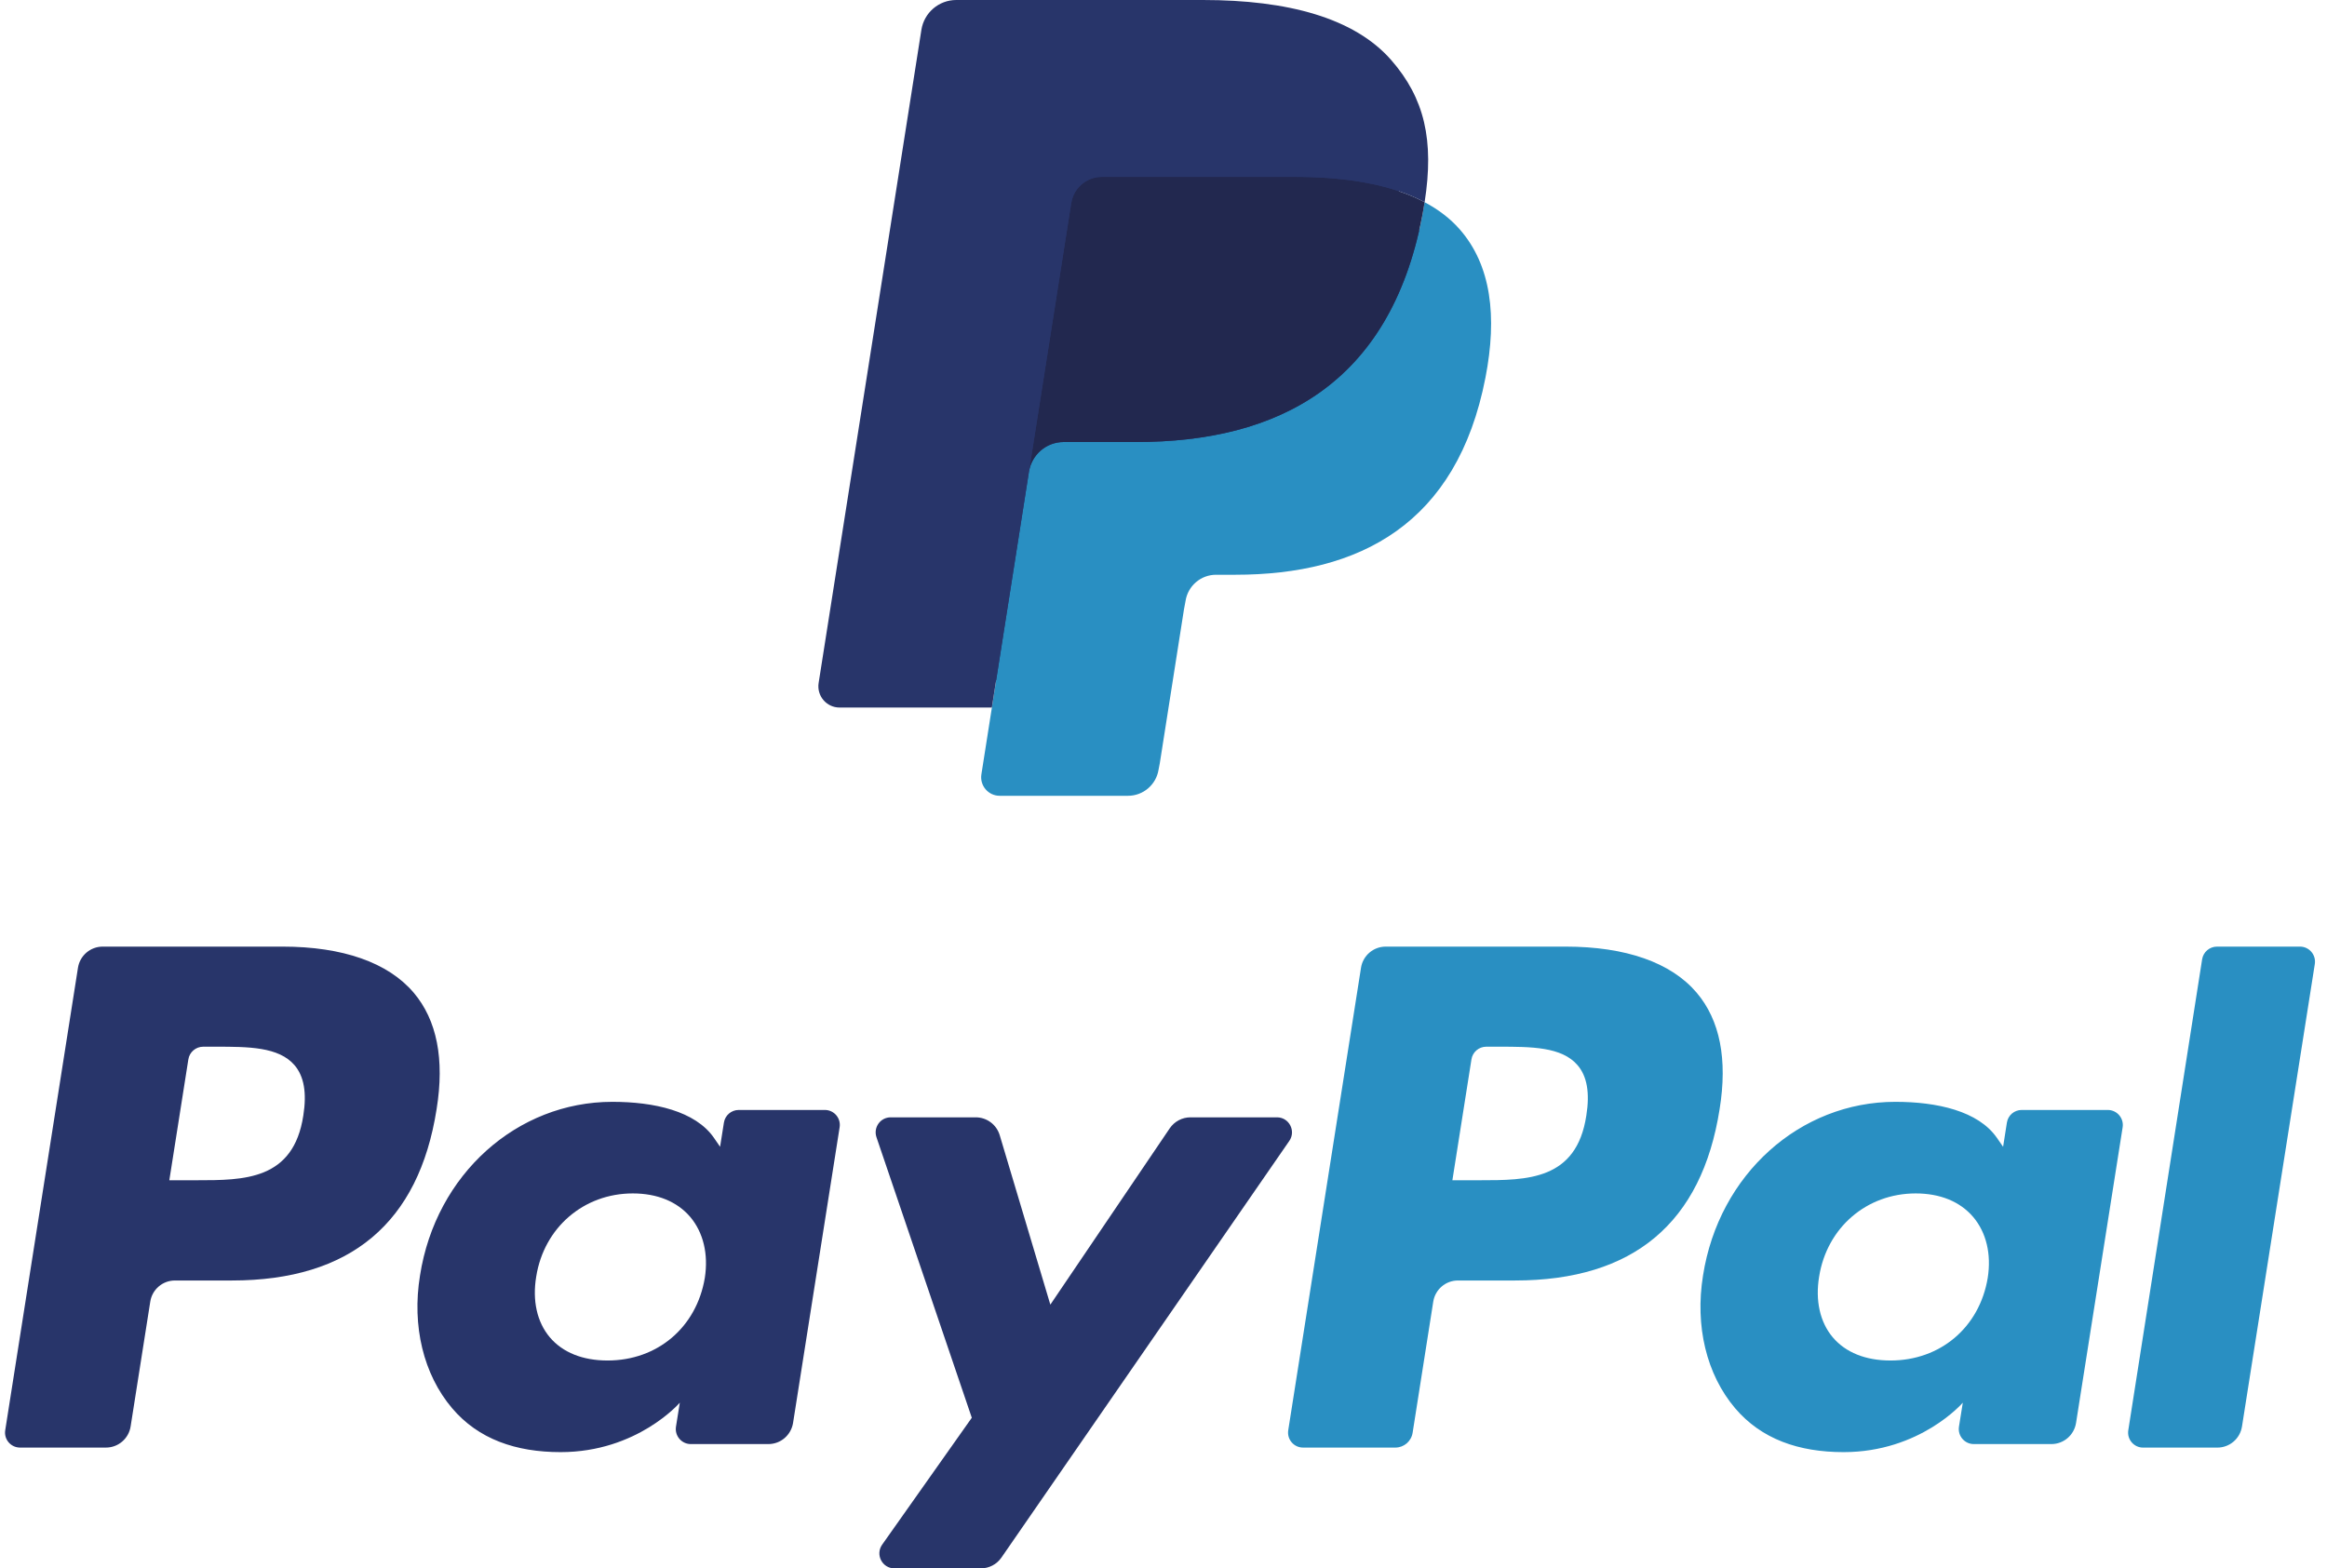
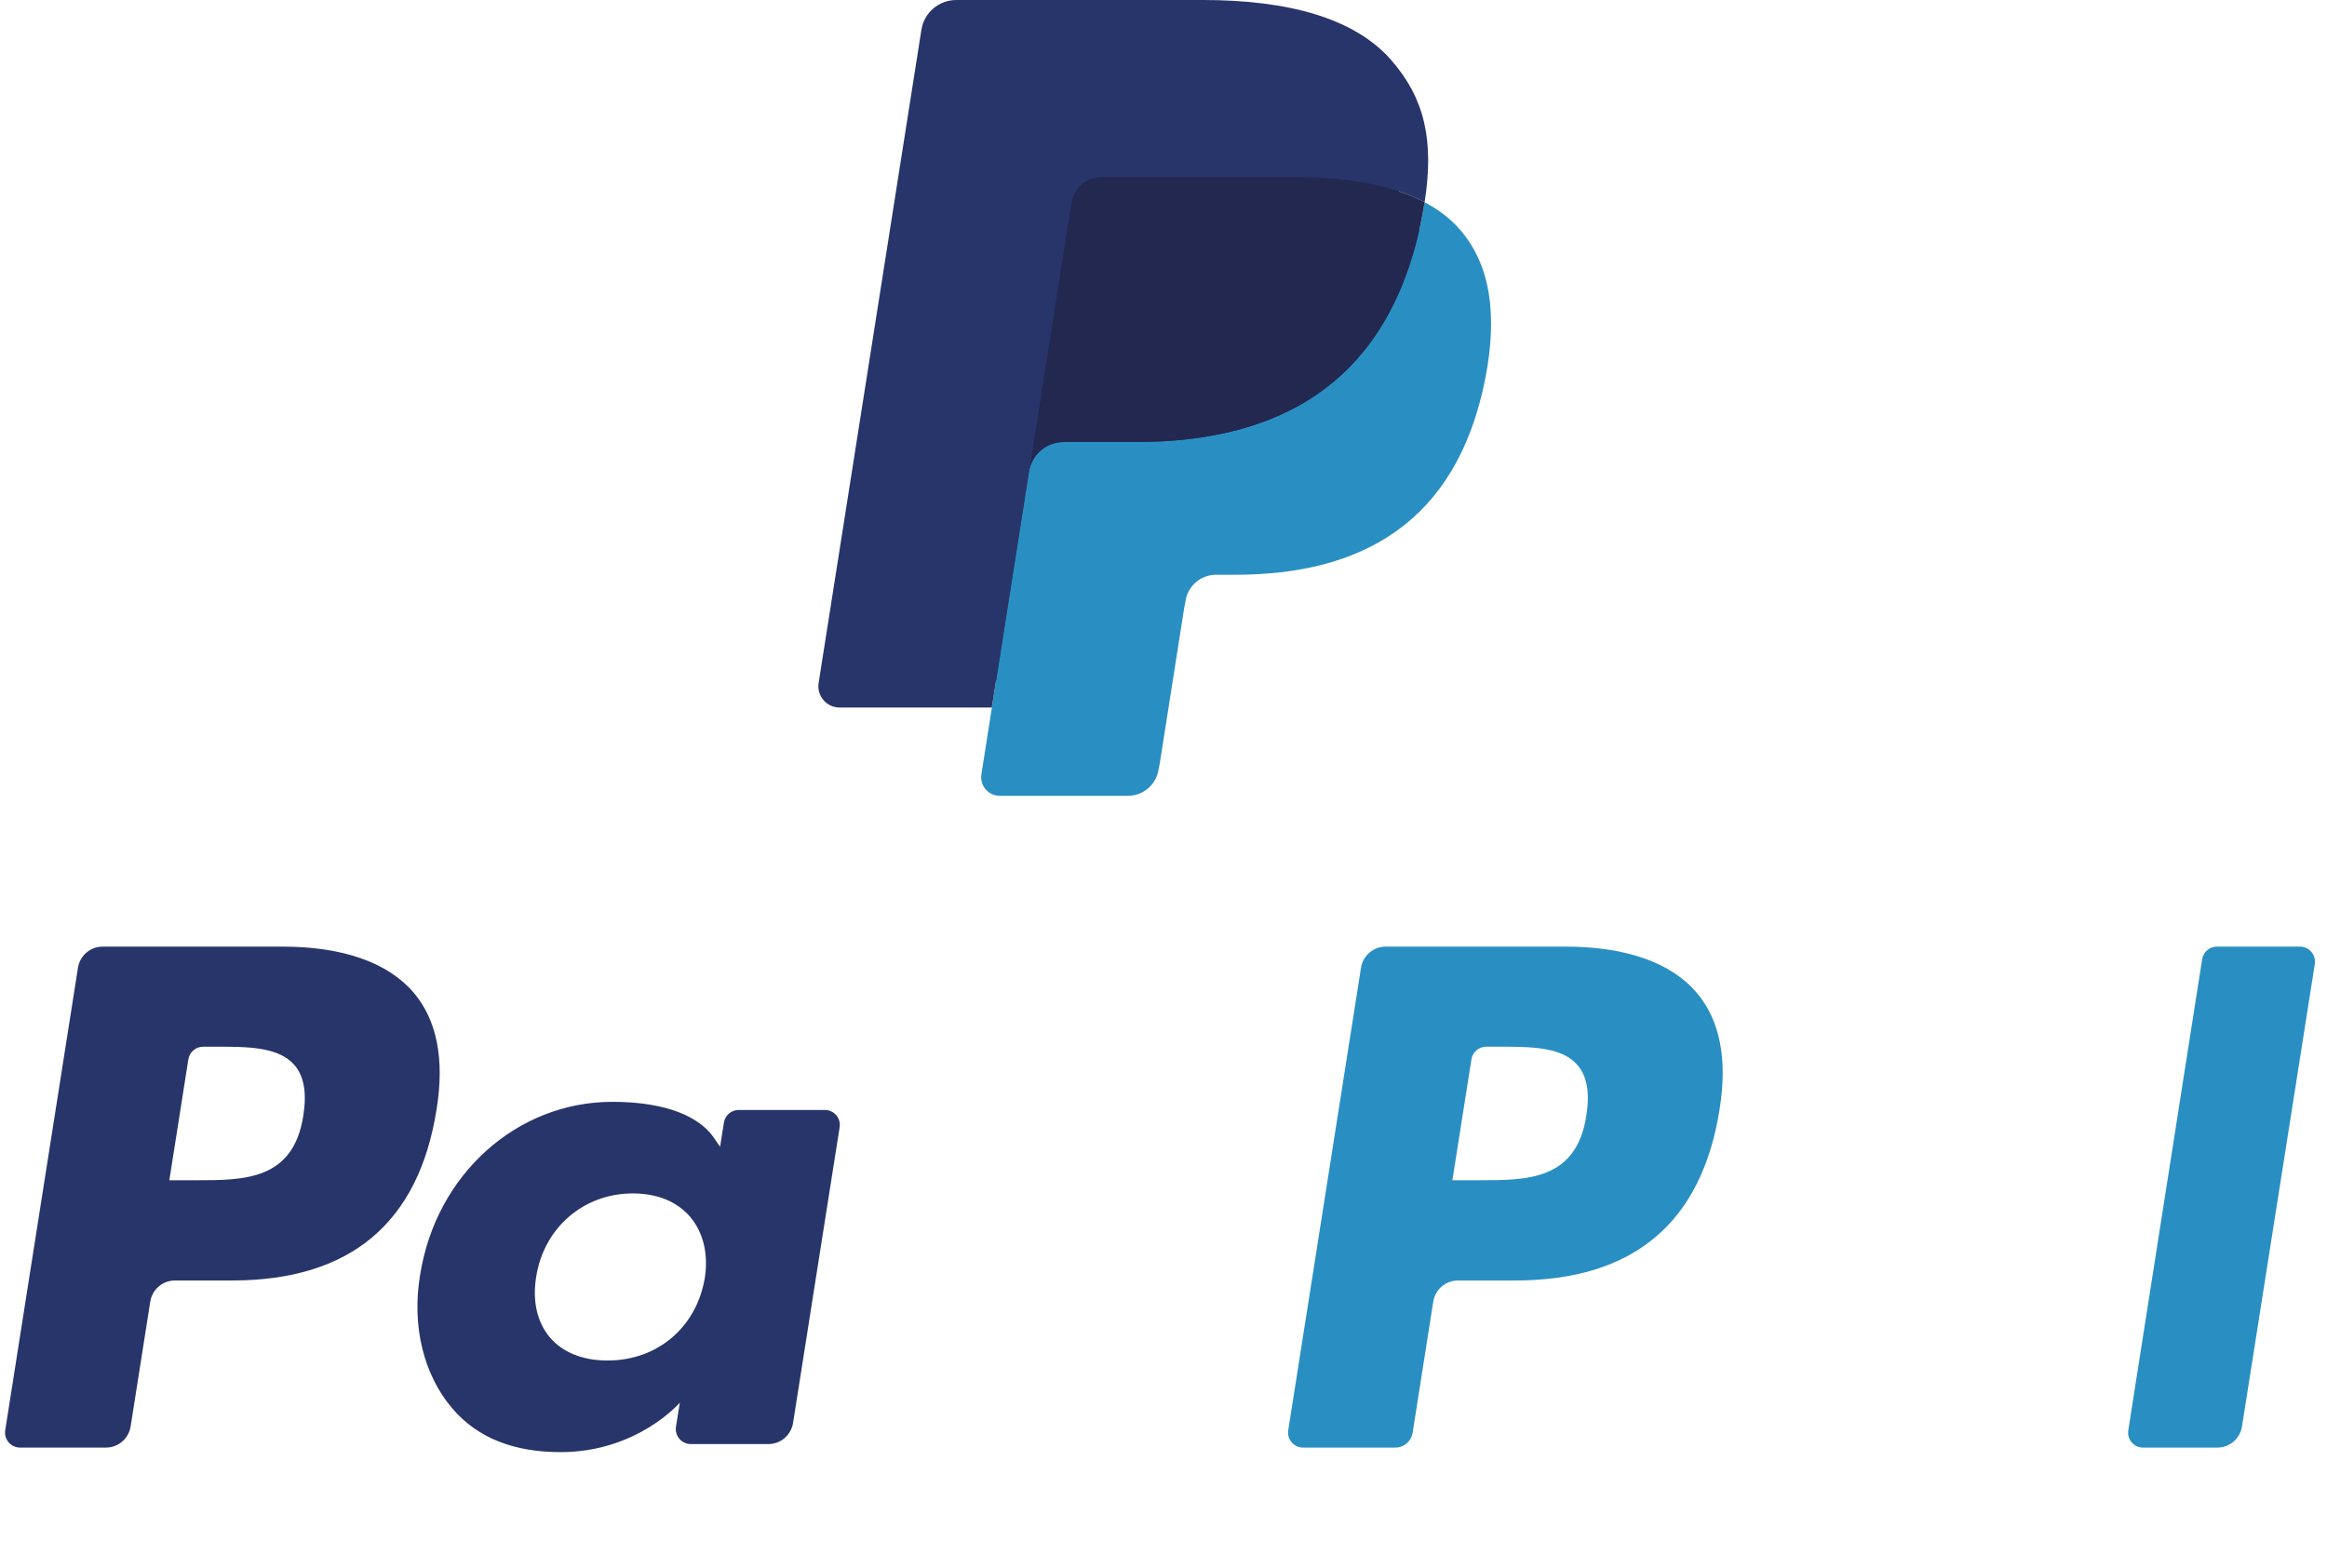
<svg xmlns="http://www.w3.org/2000/svg" width="89" height="60" viewBox="0 0 89 60" fill="none">
  <path fill-rule="evenodd" clip-rule="evenodd" d="M38.61 29.412L39.136 26.061L37.964 26.034H32.368L36.257 1.304C36.269 1.229 36.308 1.159 36.365 1.11C36.423 1.06 36.496 1.033 36.573 1.033H46.009C49.141 1.033 51.303 1.687 52.432 2.977C52.961 3.582 53.298 4.215 53.461 4.911C53.632 5.642 53.635 6.514 53.468 7.579L53.456 7.656V8.338L53.985 8.639C54.431 8.876 54.785 9.147 55.057 9.458C55.509 9.976 55.802 10.633 55.926 11.413C56.054 12.215 56.011 13.17 55.802 14.25C55.56 15.493 55.17 16.576 54.643 17.461C54.158 18.277 53.541 18.954 52.807 19.479C52.107 19.977 51.275 20.356 50.335 20.598C49.423 20.836 48.384 20.956 47.244 20.956H46.51C45.985 20.956 45.475 21.146 45.074 21.486C44.673 21.833 44.407 22.307 44.326 22.825L44.27 23.127L43.341 29.034L43.299 29.251C43.288 29.32 43.268 29.354 43.24 29.377C43.215 29.398 43.179 29.412 43.144 29.412H38.61Z" fill="#28356A" />
  <path fill-rule="evenodd" clip-rule="evenodd" d="M54.486 7.735C54.458 7.915 54.426 8.1 54.39 8.29C53.145 14.697 48.888 16.91 43.451 16.91H40.682C40.017 16.91 39.457 17.395 39.353 18.052L37.535 29.623C37.467 30.055 37.799 30.444 38.234 30.444H43.144C43.725 30.444 44.219 30.02 44.311 29.445L44.359 29.195L45.283 23.312L45.343 22.989C45.434 22.412 45.928 21.988 46.51 21.988H47.244C52.002 21.988 55.726 20.051 56.814 14.446C57.269 12.104 57.033 10.149 55.83 8.774C55.466 8.359 55.015 8.015 54.486 7.735Z" fill="#298FC2" />
  <path fill-rule="evenodd" clip-rule="evenodd" d="M53.184 7.214C52.994 7.159 52.798 7.108 52.597 7.063C52.394 7.019 52.187 6.979 51.974 6.945C51.228 6.824 50.41 6.767 49.534 6.767H42.138C41.955 6.767 41.782 6.808 41.628 6.882C41.286 7.047 41.033 7.371 40.972 7.767L39.398 17.761L39.353 18.052C39.457 17.395 40.017 16.91 40.682 16.91H43.45C48.888 16.91 53.145 14.696 54.39 8.29C54.427 8.1 54.458 7.916 54.486 7.735C54.171 7.567 53.83 7.424 53.463 7.302C53.372 7.272 53.279 7.243 53.184 7.214Z" fill="#22284F" />
  <path fill-rule="evenodd" clip-rule="evenodd" d="M40.971 7.767C41.033 7.371 41.286 7.047 41.627 6.884C41.783 6.809 41.955 6.767 42.137 6.767H49.533C50.409 6.767 51.227 6.825 51.974 6.946C52.187 6.98 52.394 7.02 52.596 7.064C52.798 7.109 52.994 7.16 53.184 7.215C53.278 7.244 53.372 7.273 53.464 7.302C53.831 7.424 54.172 7.569 54.487 7.735C54.857 5.367 54.484 3.755 53.207 2.295C51.8 0.688 49.26 0 46.009 0H36.573C35.909 0 35.343 0.484 35.24 1.143L31.31 26.127C31.232 26.622 31.613 27.068 32.11 27.068H37.935L40.971 7.767Z" fill="#28356A" />
  <path fill-rule="evenodd" clip-rule="evenodd" d="M10.807 36.214H3.927C3.456 36.214 3.056 36.557 2.982 37.023L0.2 54.716C0.144 55.065 0.414 55.379 0.767 55.379H4.052C4.522 55.379 4.923 55.037 4.996 54.57L5.747 49.797C5.819 49.33 6.22 48.987 6.69 48.987H8.868C13.4 48.987 16.016 46.788 16.699 42.43C17.007 40.523 16.712 39.025 15.822 37.976C14.844 36.824 13.109 36.214 10.807 36.214ZM11.601 42.676C11.224 45.152 9.338 45.152 7.514 45.152H6.476L7.204 40.528C7.248 40.249 7.489 40.043 7.771 40.043H8.247C9.489 40.043 10.661 40.043 11.267 40.753C11.628 41.177 11.738 41.806 11.601 42.676Z" fill="#28356A" />
  <path fill-rule="evenodd" clip-rule="evenodd" d="M31.548 42.463H28.253C27.973 42.463 27.73 42.668 27.687 42.948L27.541 43.872L27.311 43.537C26.598 42.499 25.007 42.152 23.42 42.152C19.779 42.152 16.669 44.917 16.064 48.796C15.749 50.731 16.197 52.581 17.291 53.872C18.295 55.058 19.732 55.553 21.441 55.553C24.375 55.553 26.001 53.661 26.001 53.661L25.854 54.579C25.799 54.93 26.069 55.245 26.42 55.245H29.387C29.859 55.245 30.257 54.902 30.332 54.435L32.113 43.126C32.169 42.778 31.9 42.463 31.548 42.463ZM26.956 48.893C26.638 50.781 25.144 52.048 23.239 52.048C22.282 52.048 21.518 51.74 21.026 51.157C20.539 50.578 20.355 49.754 20.509 48.836C20.806 46.964 22.325 45.656 24.202 45.656C25.137 45.656 25.898 45.968 26.399 46.555C26.9 47.15 27.1 47.979 26.956 48.893Z" fill="#28356A" />
-   <path fill-rule="evenodd" clip-rule="evenodd" d="M48.841 42.745H45.53C45.214 42.745 44.917 42.903 44.738 43.166L40.172 49.911L38.236 43.429C38.115 43.024 37.742 42.745 37.319 42.745H34.066C33.67 42.745 33.396 43.133 33.522 43.506L37.168 54.238L33.74 59.092C33.47 59.474 33.742 60 34.208 60H37.514C37.828 60 38.122 59.846 38.3 59.589L49.311 43.648C49.575 43.267 49.304 42.745 48.841 42.745Z" fill="#28356A" />
  <path fill-rule="evenodd" clip-rule="evenodd" d="M59.878 36.214H52.998C52.528 36.214 52.127 36.557 52.054 37.023L49.271 54.716C49.216 55.065 49.486 55.379 49.837 55.379H53.368C53.696 55.379 53.976 55.14 54.028 54.813L54.817 49.797C54.89 49.33 55.291 48.987 55.761 48.987H57.938C62.471 48.987 65.085 46.788 65.77 42.43C66.078 40.523 65.782 39.025 64.891 37.976C63.914 36.824 62.181 36.214 59.878 36.214ZM60.672 42.676C60.297 45.152 58.411 45.152 56.586 45.152H55.549L56.278 40.528C56.321 40.249 56.561 40.043 56.843 40.043H57.319C58.561 40.043 59.734 40.043 60.339 40.753C60.7 41.177 60.81 41.806 60.672 42.676Z" fill="#298FC2" />
-   <path fill-rule="evenodd" clip-rule="evenodd" d="M80.615 42.463H77.323C77.04 42.463 76.8 42.668 76.757 42.948L76.612 43.872L76.38 43.537C75.667 42.499 74.077 42.152 72.49 42.152C68.849 42.152 65.741 44.917 65.135 48.796C64.822 50.731 65.267 52.581 66.361 53.872C67.368 55.058 68.802 55.553 70.511 55.553C73.445 55.553 75.071 53.661 75.071 53.661L74.924 54.579C74.869 54.93 75.139 55.245 75.492 55.245H78.459C78.928 55.245 79.329 54.902 79.402 54.435L81.184 43.126C81.238 42.778 80.968 42.463 80.615 42.463ZM76.023 48.893C75.707 50.781 74.211 52.048 72.306 52.048C71.351 52.048 70.585 51.74 70.094 51.157C69.607 50.578 69.424 49.754 69.576 48.836C69.875 46.964 71.392 45.656 73.269 45.656C74.204 45.656 74.965 45.968 75.466 46.555C75.97 47.15 76.169 47.979 76.023 48.893Z" fill="#298FC2" />
  <path fill-rule="evenodd" clip-rule="evenodd" d="M84.224 36.7L81.4 54.717C81.345 55.066 81.615 55.38 81.966 55.38H84.805C85.276 55.38 85.677 55.038 85.749 54.57L88.534 36.879C88.589 36.53 88.319 36.214 87.968 36.214H84.79C84.509 36.215 84.267 36.421 84.224 36.7Z" fill="#298FC2" />
</svg>